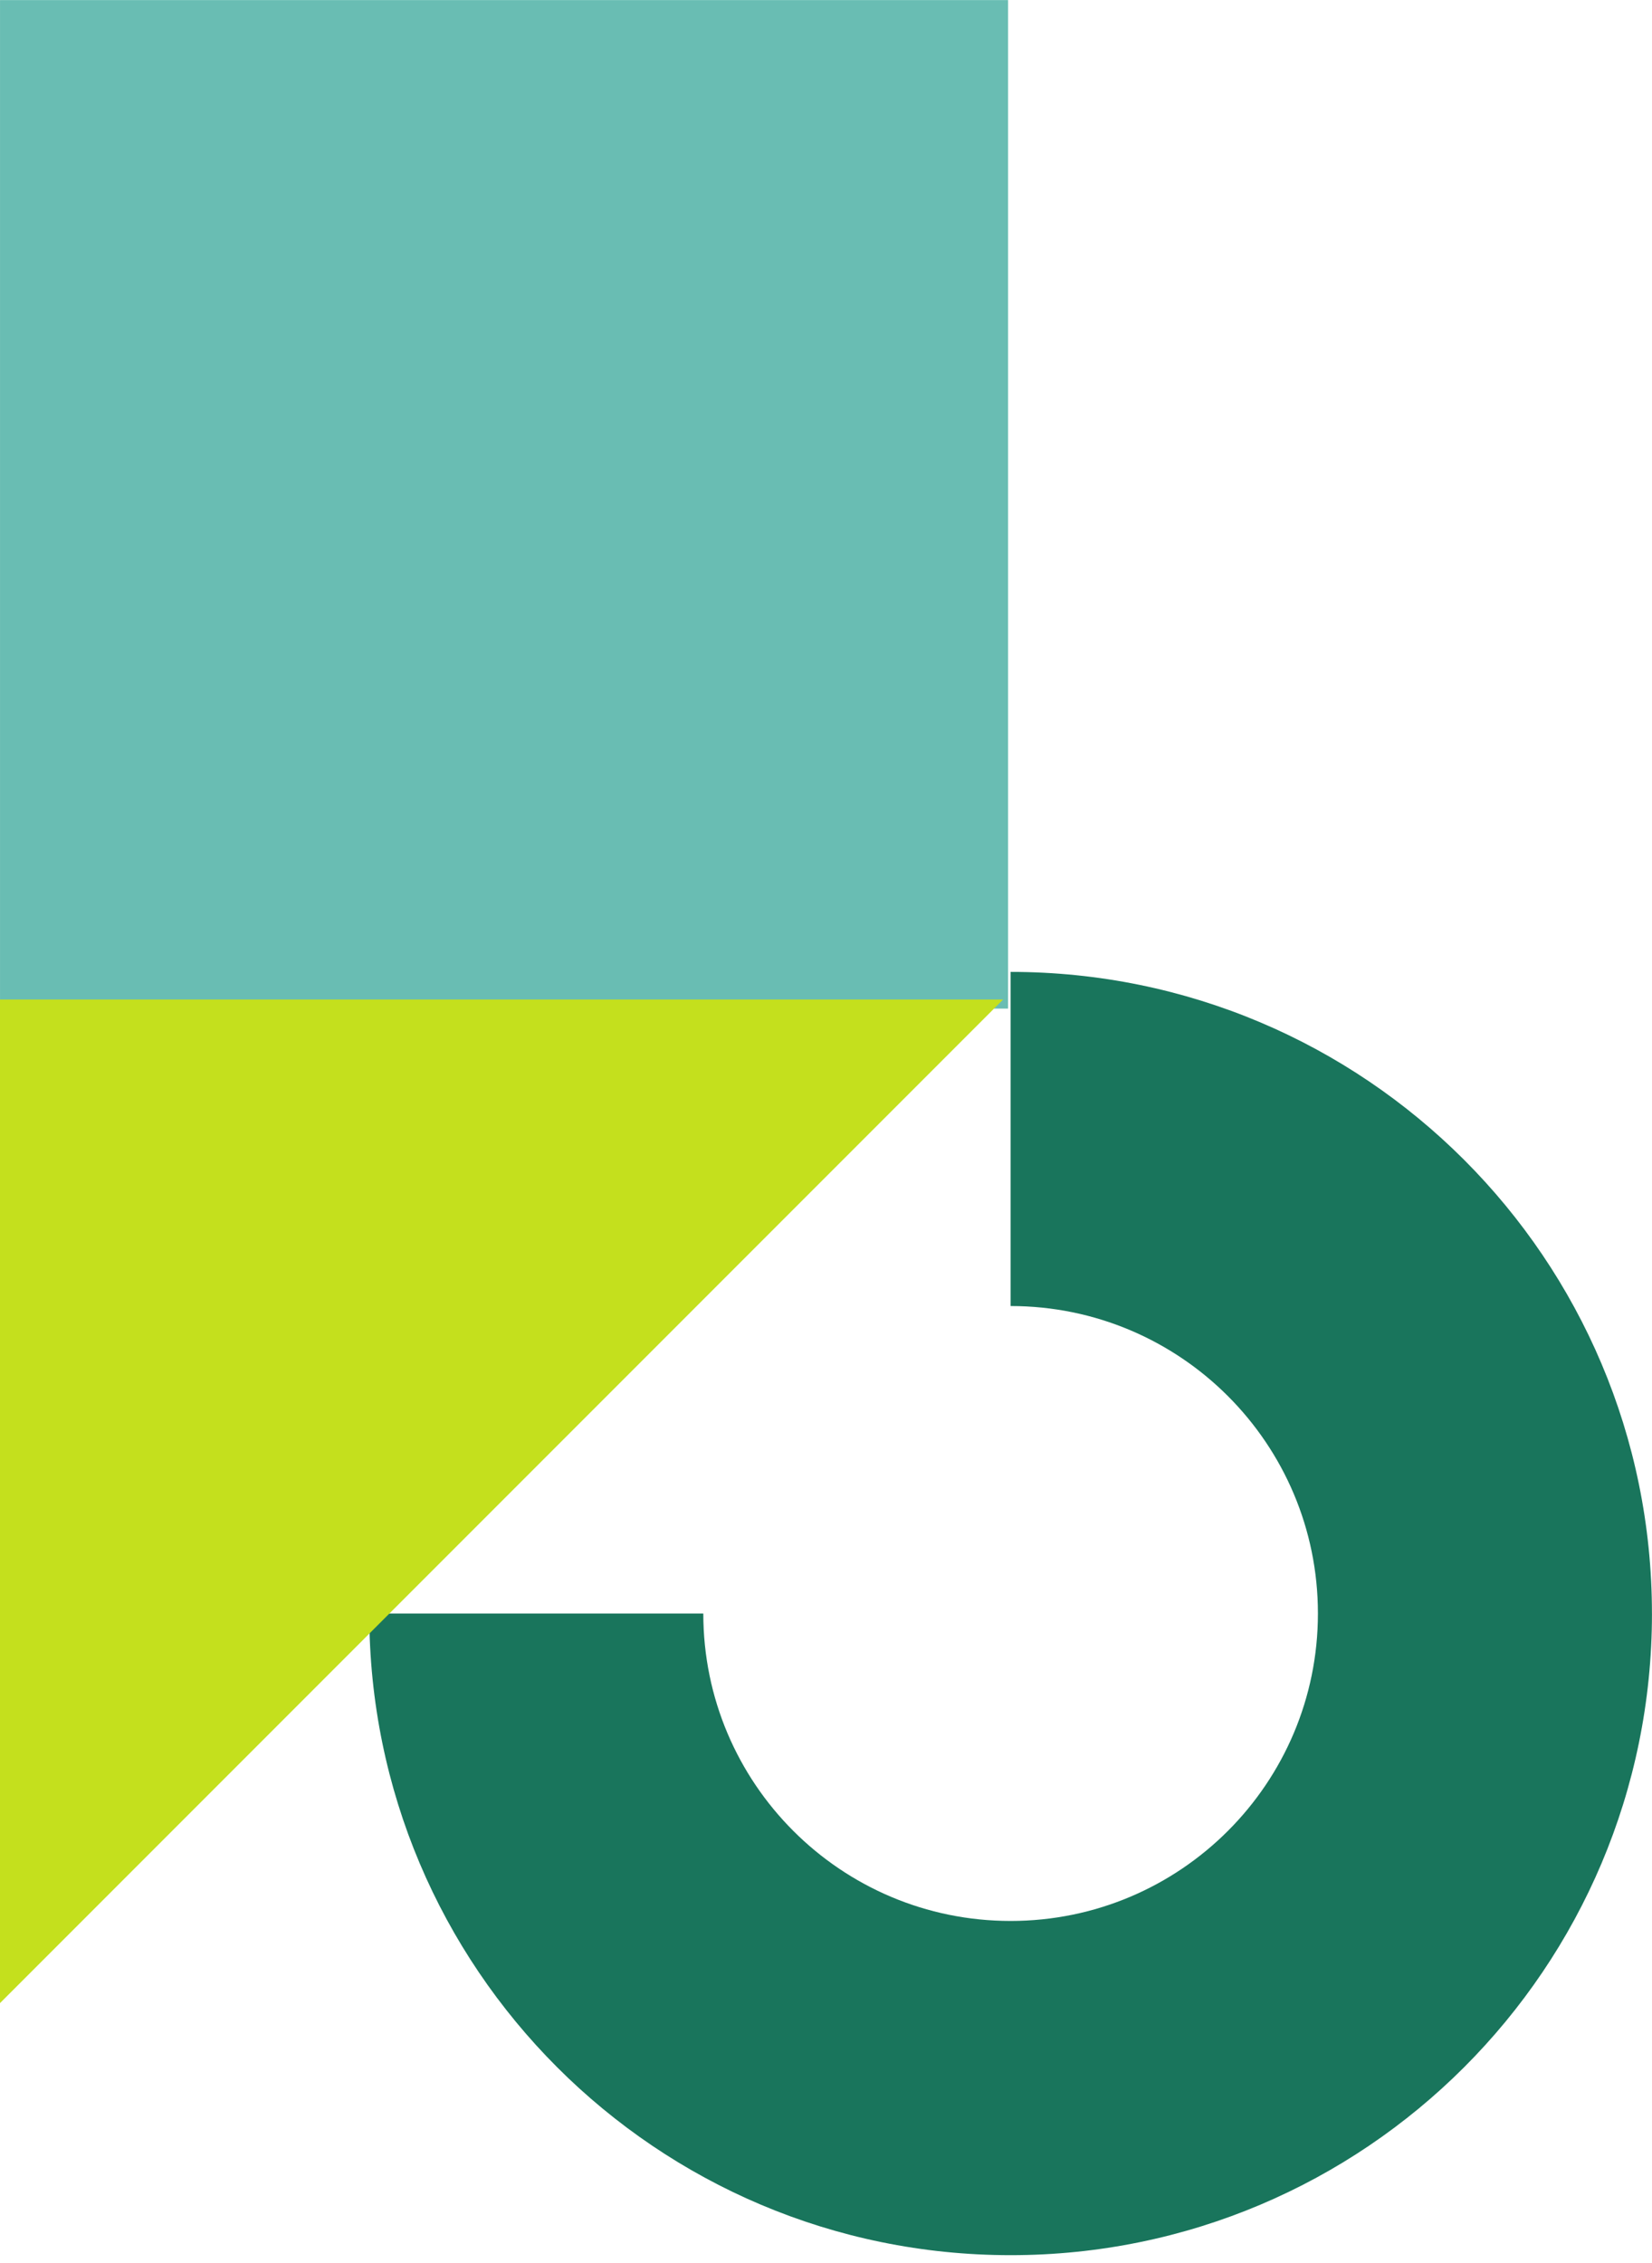
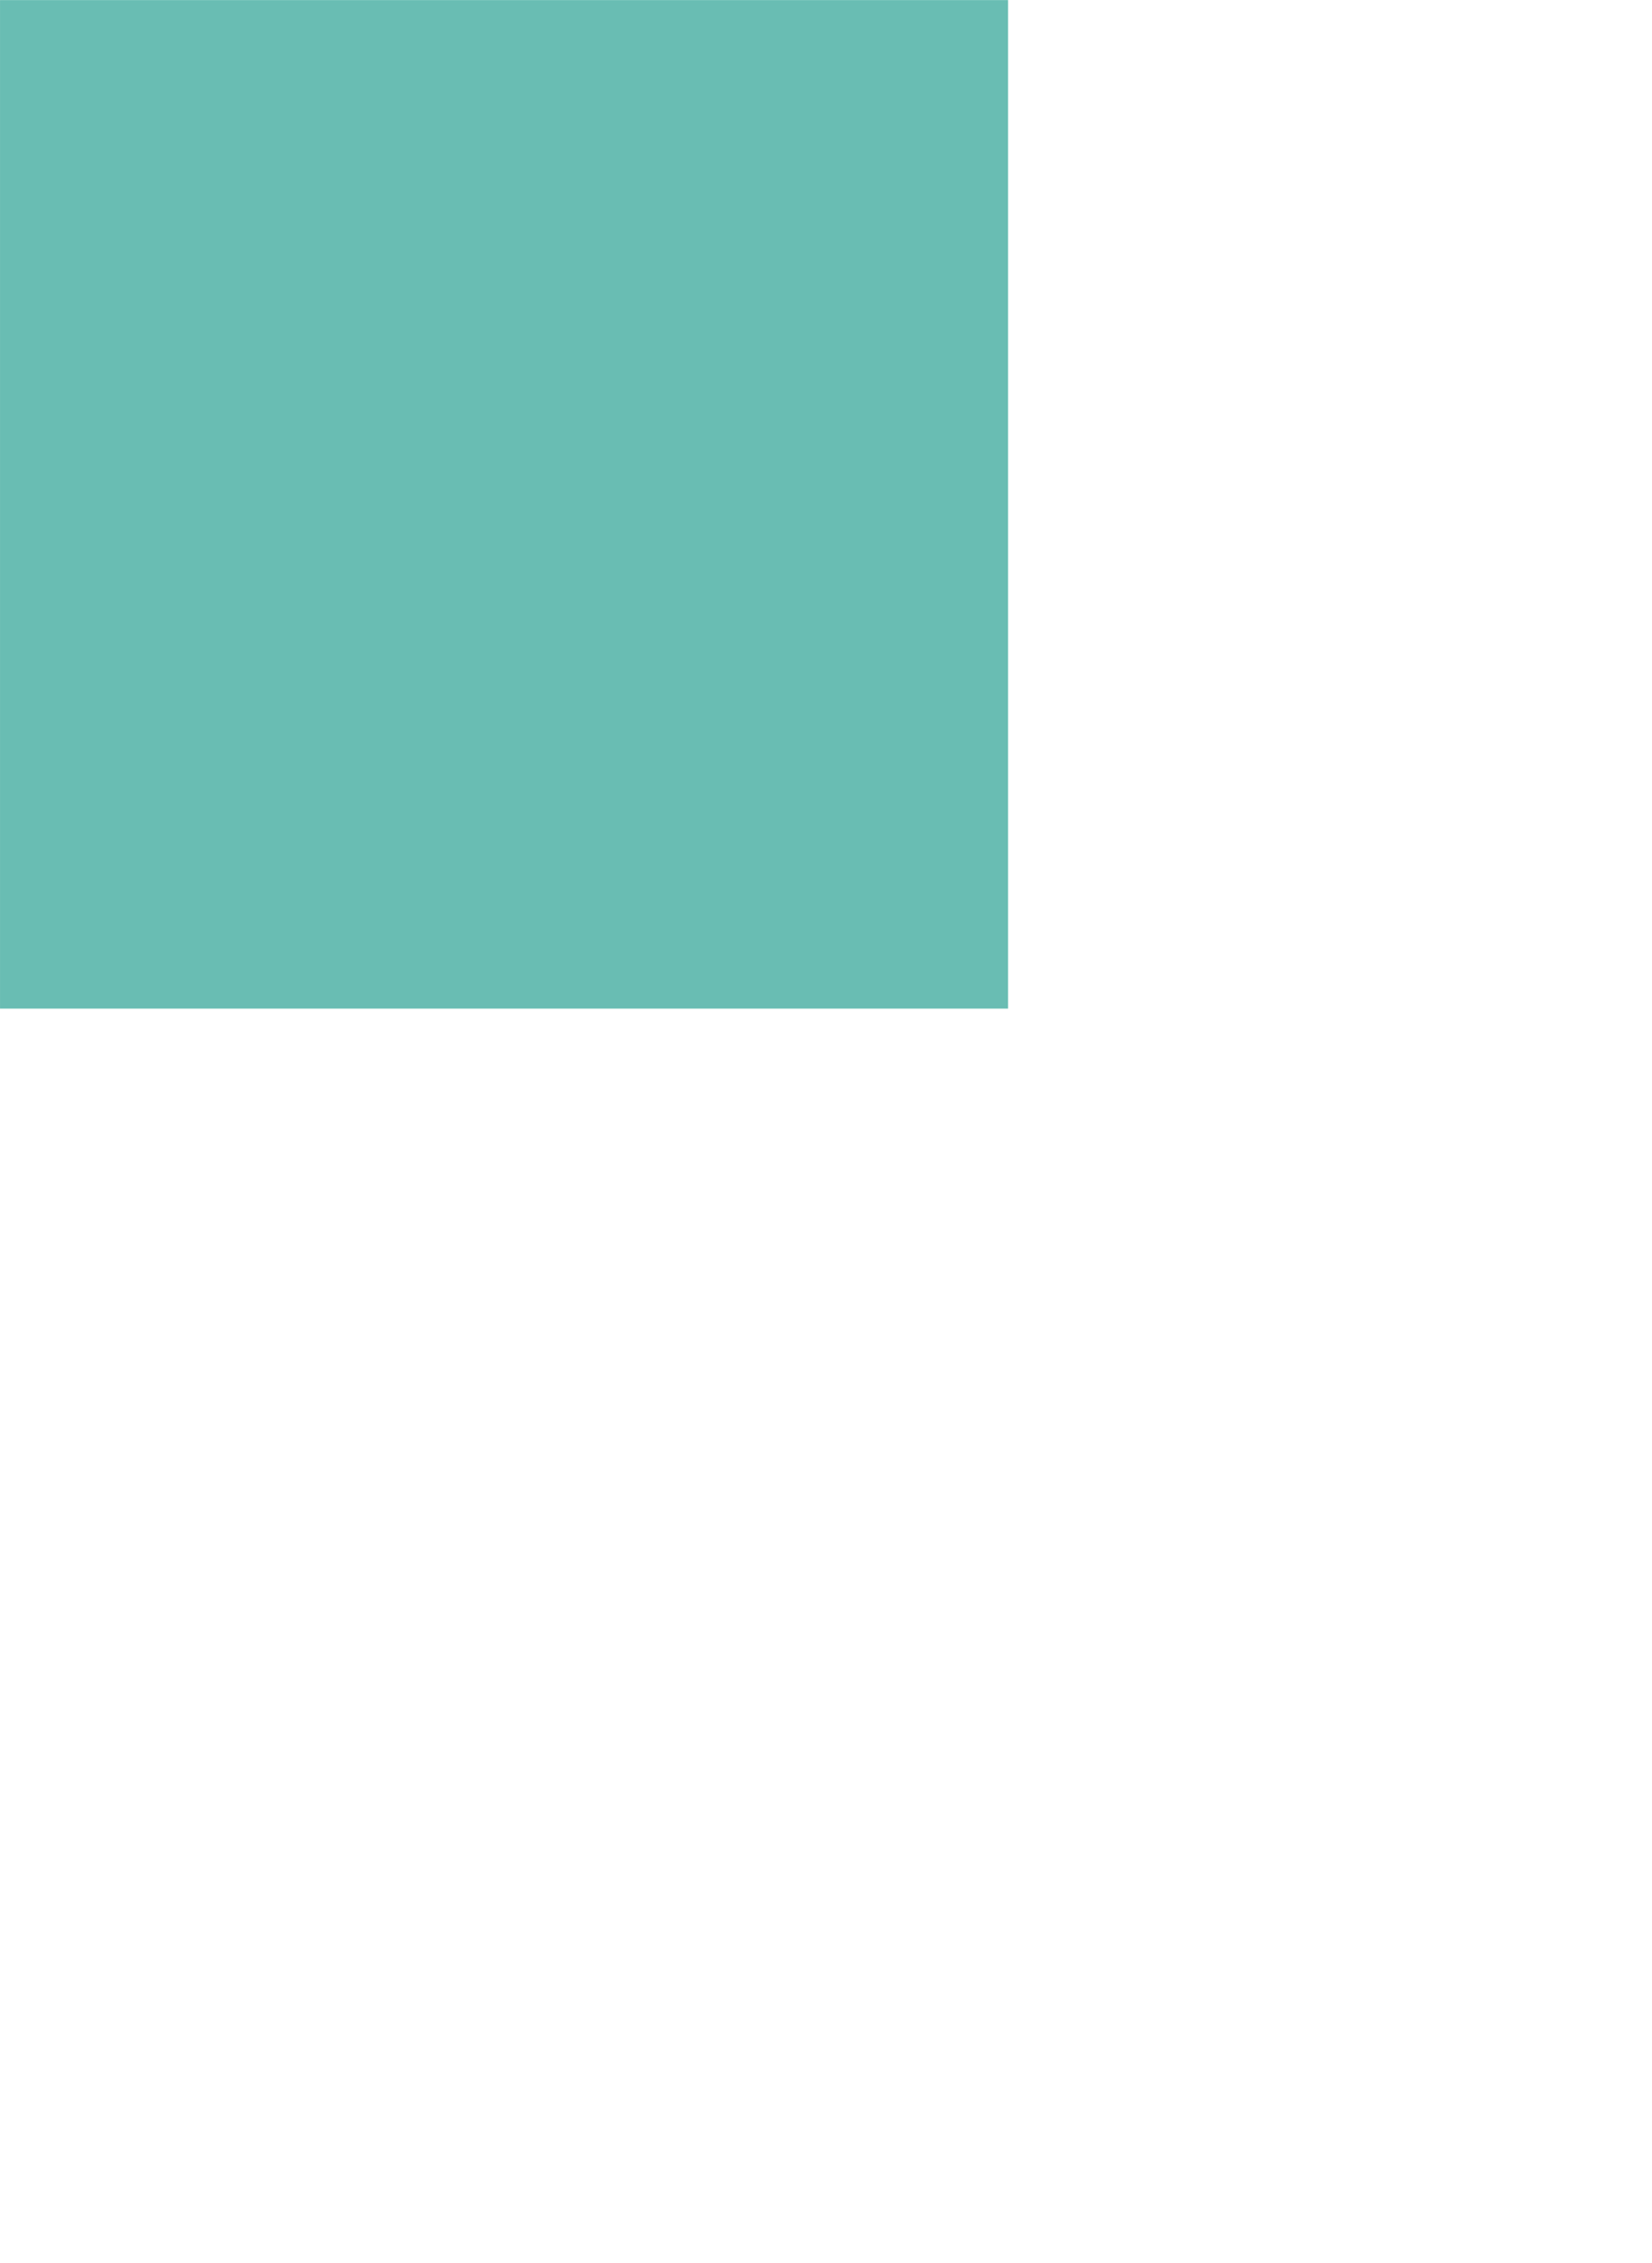
<svg xmlns="http://www.w3.org/2000/svg" fill="none" height="115" viewBox="0 0 84 115" width="84">
  <path d="m51.258.004h51.257v51.257h-51.257z" fill="#69bdb3" transform="matrix(0 1 -1 0 51.262 -51.254)" />
-   <path clip-rule="evenodd" d="m83.998 82.005c0 18.01-14.6 32.61-32.61 32.61-18.01 0-32.611-14.6-32.611-32.61 0-.006 0-.012 0-.018v.018h16.984c.001 8.629 6.997 15.624 15.626 15.624 8.63 0 15.626-6.996 15.626-15.626 0-8.63-6.996-15.626-15.626-15.626v-16.982h-.067c.022 0 .045-0.0.067-0 18.01 0 32.61 14.6 32.61 32.611z" fill="#19755c" fill-rule="evenodd" />
-   <path d="m51.006 50.798h-51.006l-0 51.007z" fill="#c4e01d" />
</svg>